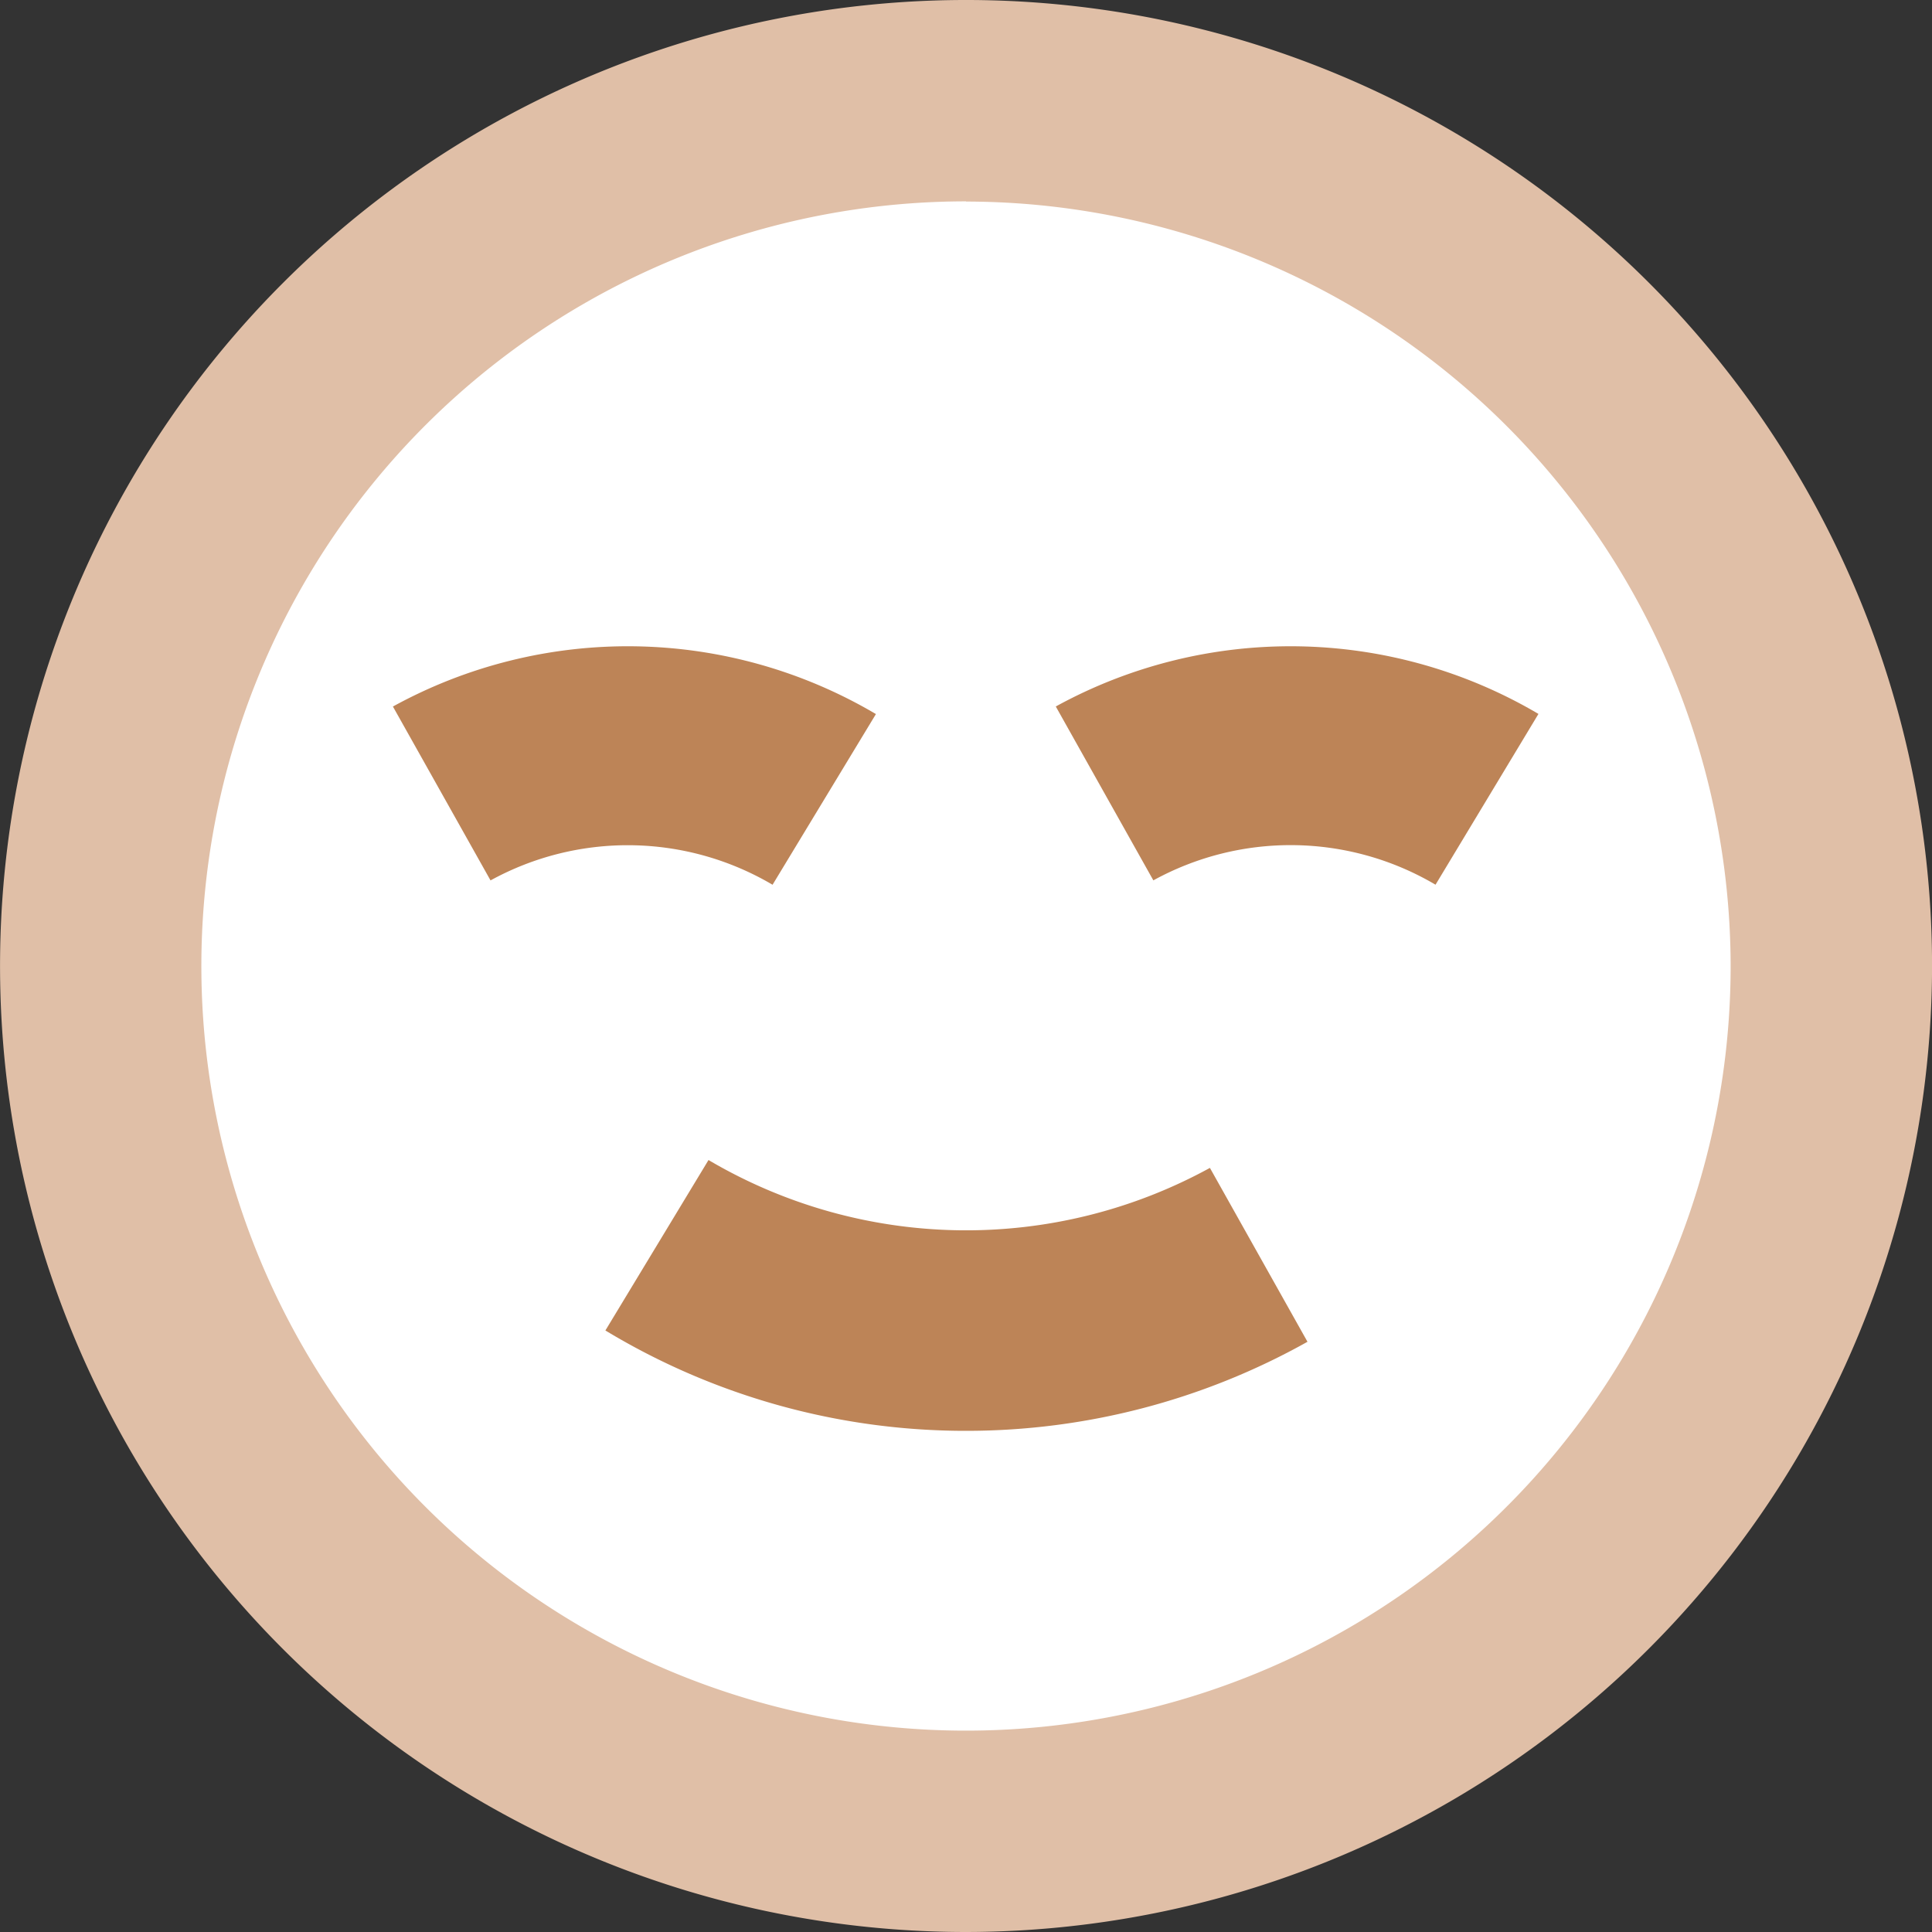
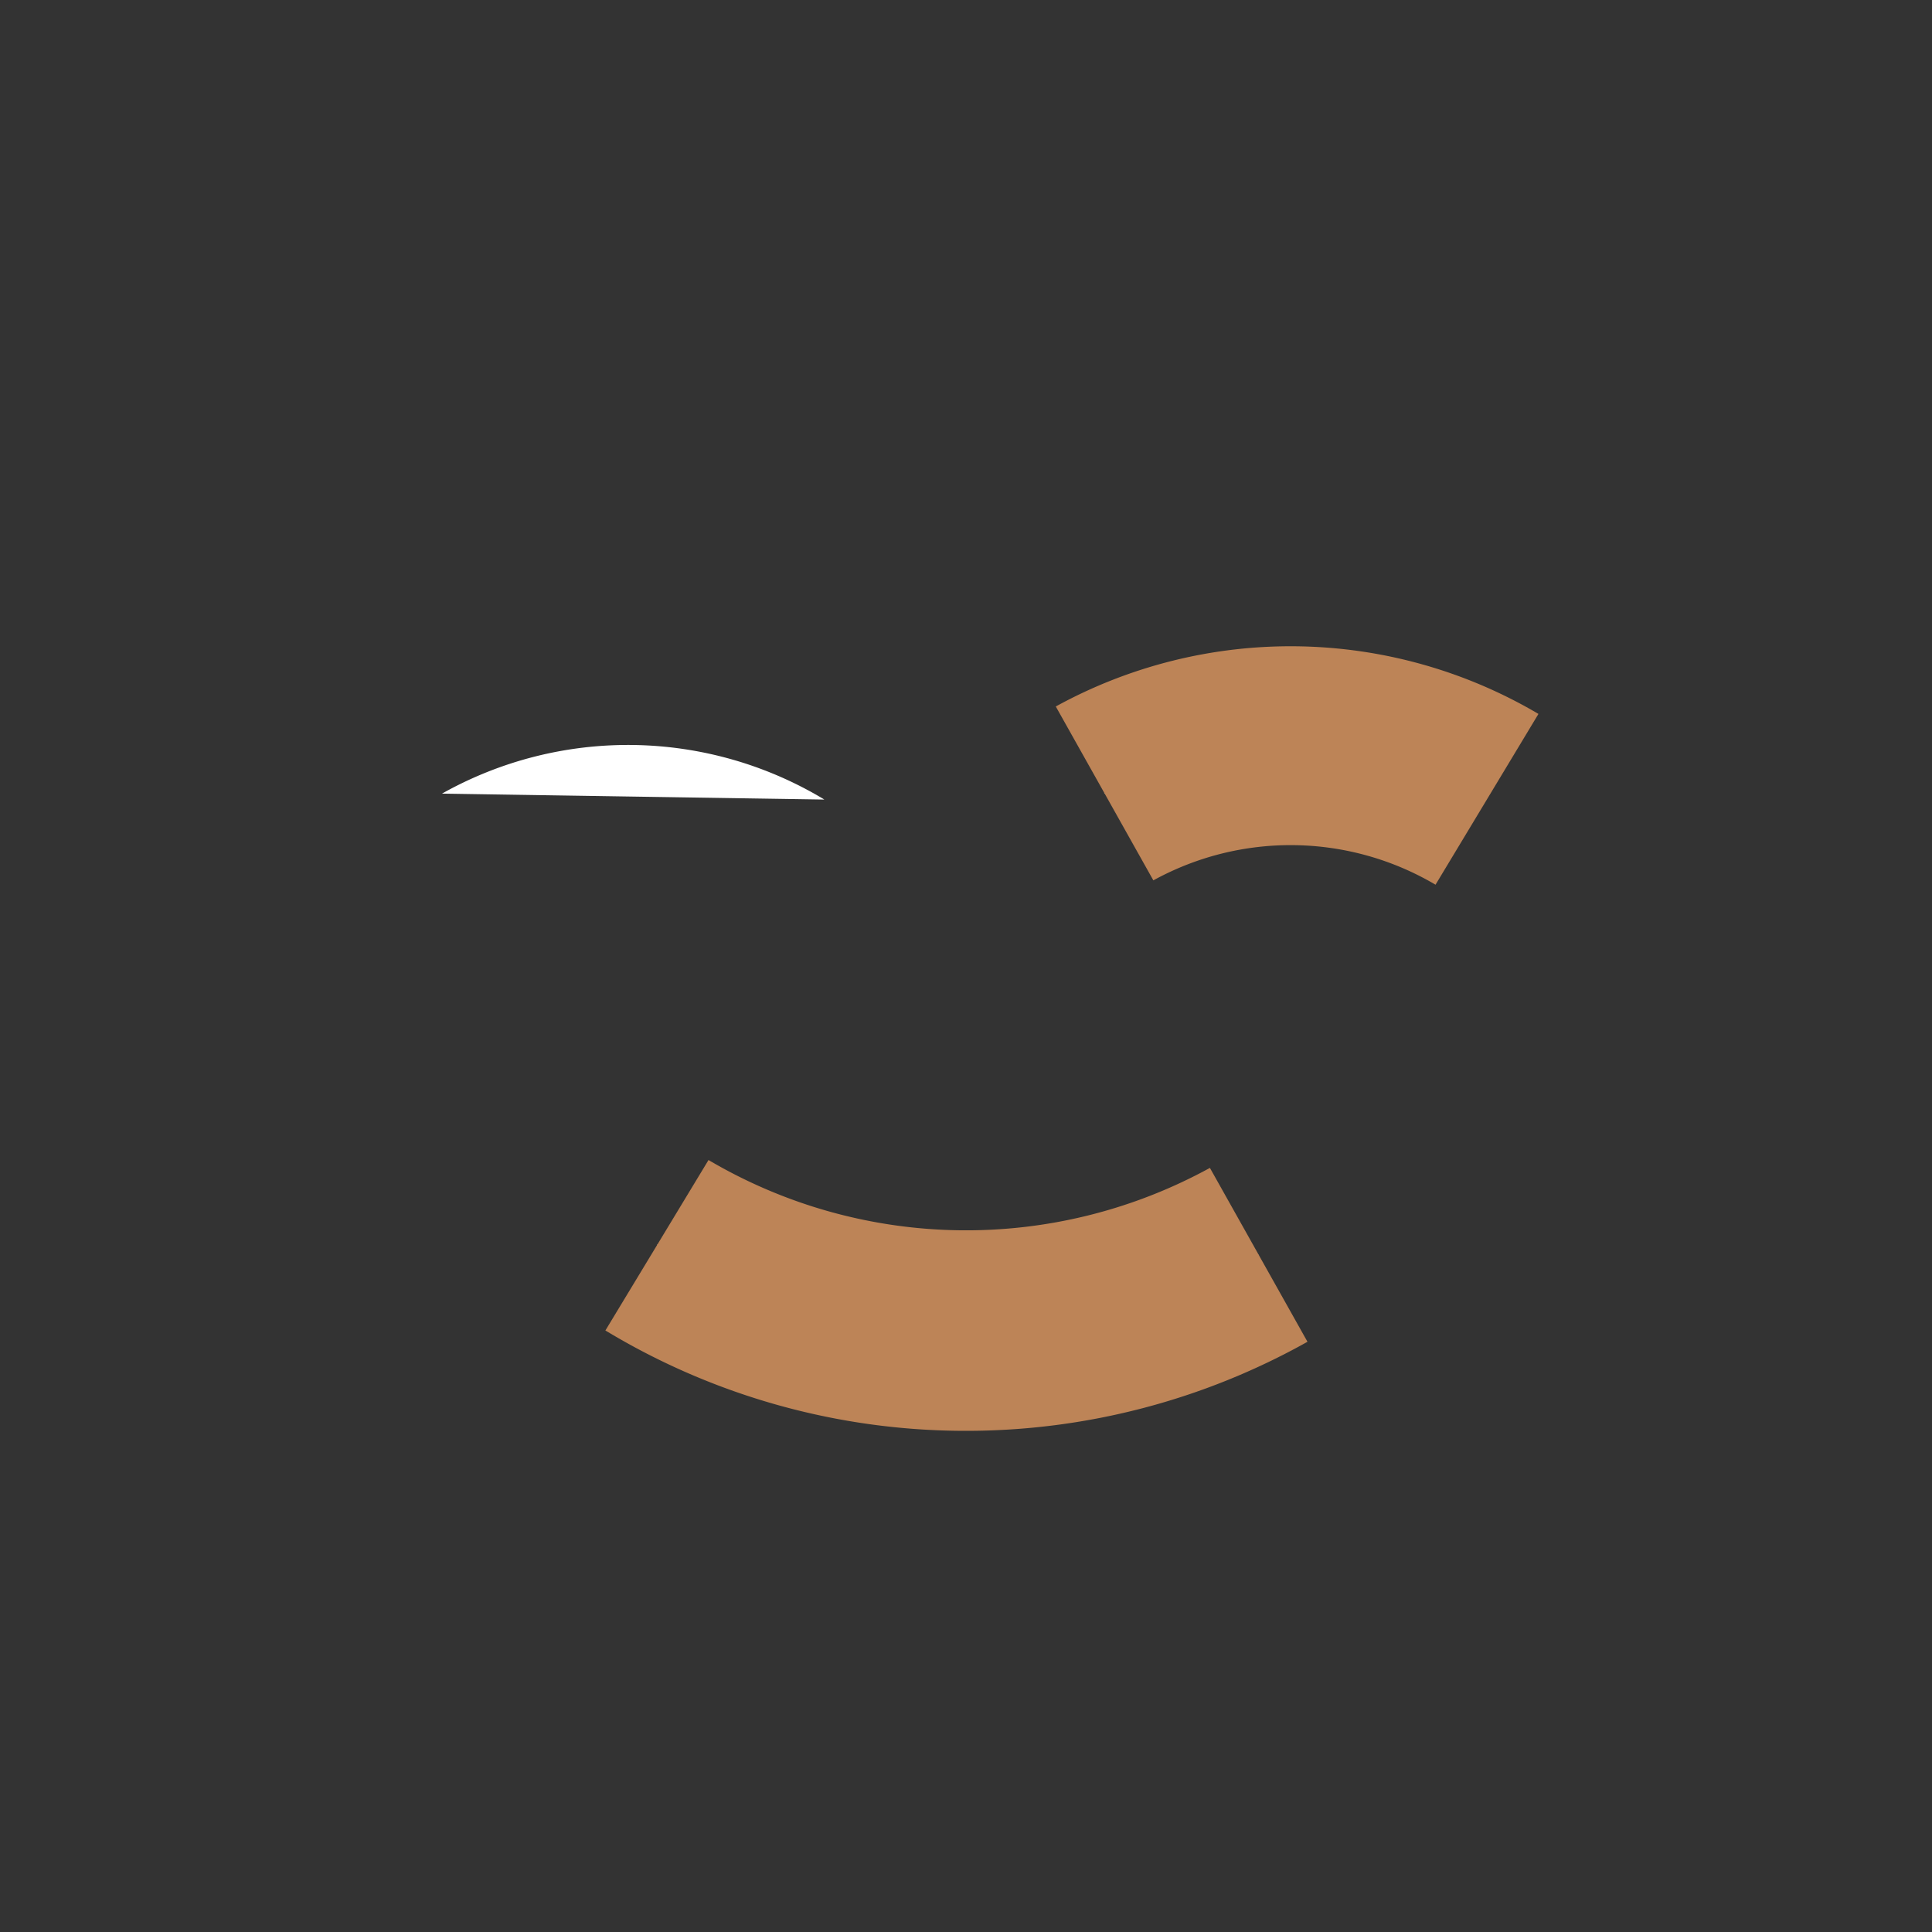
<svg xmlns="http://www.w3.org/2000/svg" width="40" height="40" viewBox="0 0 40 40">
  <rect x="0" y="0" width="40" height="40" fill="#333333" stroke="none" />
  <g id="Groupe_7178" data-name="Groupe 7178" transform="translate(-293.644 -236.527)">
    <g id="Groupe_7169" data-name="Groupe 7169" transform="translate(295.708 238.59)">
-       <path id="Tracé_966" data-name="Tracé 966" d="M313.332,274.152a17.937,17.937,0,1,0-17.937-17.937,17.957,17.957,0,0,0,17.937,17.937" transform="translate(-295.395 -238.277)" fill="#fff" />
-     </g>
+       </g>
    <g id="Groupe_7170" data-name="Groupe 7170" transform="translate(293.644 236.527)">
-       <path id="Tracé_967" data-name="Tracé 967" d="M313.645,276.527a20,20,0,1,1,20-20A20.023,20.023,0,0,1,313.645,276.527Zm0-35.831a15.831,15.831,0,1,0,15.83,15.831A15.849,15.849,0,0,0,313.645,240.7Z" transform="translate(-293.644 -236.527)" fill="#e0bfa7" />
-     </g>
+       </g>
    <g id="Groupe_7171" data-name="Groupe 7171" transform="translate(307.245 262.298)">
      <path id="Tracé_968" data-name="Tracé 968" d="M305.007,258.15a12.388,12.388,0,0,0,12.459.2" transform="translate(-305.007 -258.15)" fill="#fff" />
    </g>
    <g id="Groupe_7172" data-name="Groupe 7172" transform="translate(306.178 260.544)">
      <path id="Tracé_969" data-name="Tracé 969" d="M311.566,262.26a14.416,14.416,0,0,1-7.464-2.078l2.135-3.529a10.5,10.5,0,0,0,10.381.163l2.02,3.6A14.449,14.449,0,0,1,311.566,262.26Z" transform="translate(-304.102 -256.653)" fill="#bd8457" />
    </g>
    <g id="Groupe_7173" data-name="Groupe 7173" transform="translate(302.795 251.955)">
      <path id="Tracé_970" data-name="Tracé 970" d="M309.223,250.6a7.871,7.871,0,0,0-7.917-.123" transform="translate(-301.306 -249.474)" fill="#fff" />
    </g>
    <g id="Groupe_7174" data-name="Groupe 7174" transform="translate(301.778 249.912)">
-       <path id="Tracé_971" data-name="Tracé 971" d="M308.309,252.679a5.9,5.9,0,0,0-5.839-.09l-2.021-3.6a10.1,10.1,0,0,1,10,.156Z" transform="translate(-300.448 -247.746)" fill="#bd8457" />
-     </g>
+       </g>
    <g id="Groupe_7175" data-name="Groupe 7175" transform="translate(316.506 251.955)">
      <path id="Tracé_972" data-name="Tracé 972" d="M320.7,250.6a7.871,7.871,0,0,0-7.917-.123" transform="translate(-312.786 -249.474)" fill="#fff" />
    </g>
    <g id="Groupe_7176" data-name="Groupe 7176" transform="translate(315.503 249.911)">
      <path id="Tracé_973" data-name="Tracé 973" d="M319.791,252.679a5.9,5.9,0,0,0-5.842-.09l-2.02-3.6a10.1,10.1,0,0,1,9.993.154Z" transform="translate(-311.929 -247.746)" fill="#bd8457" />
    </g>
  </g>
</svg>